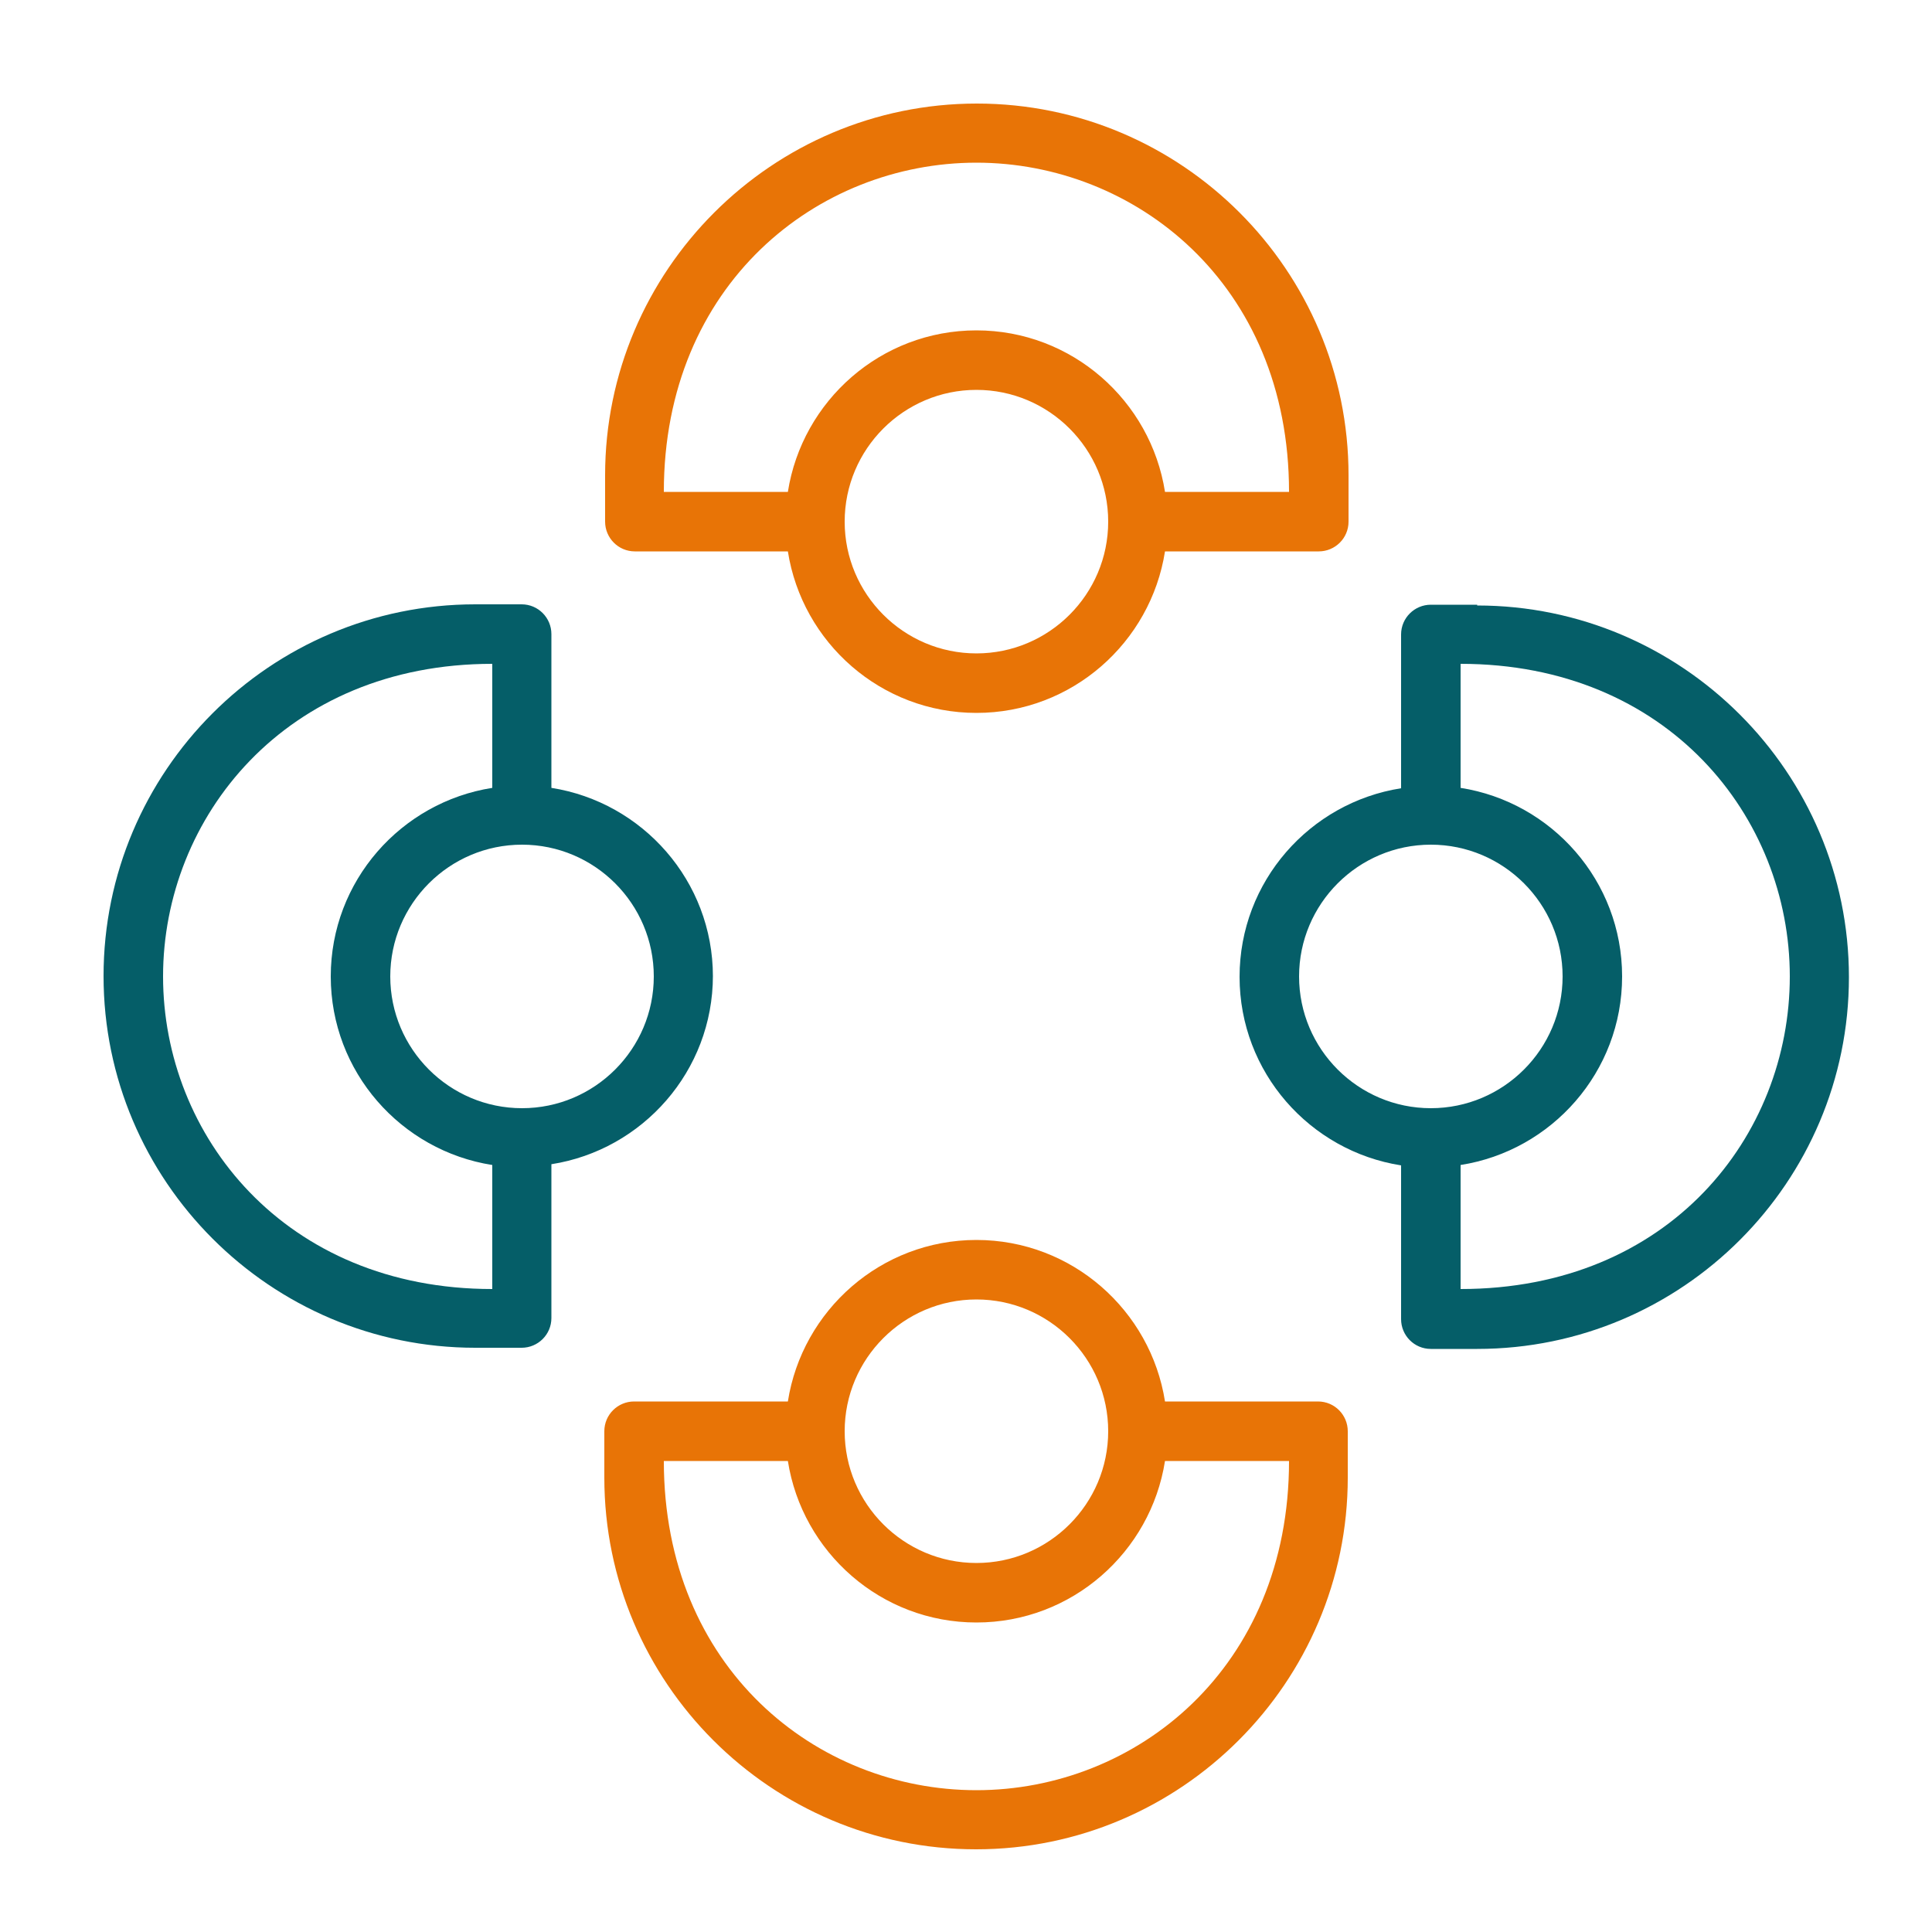
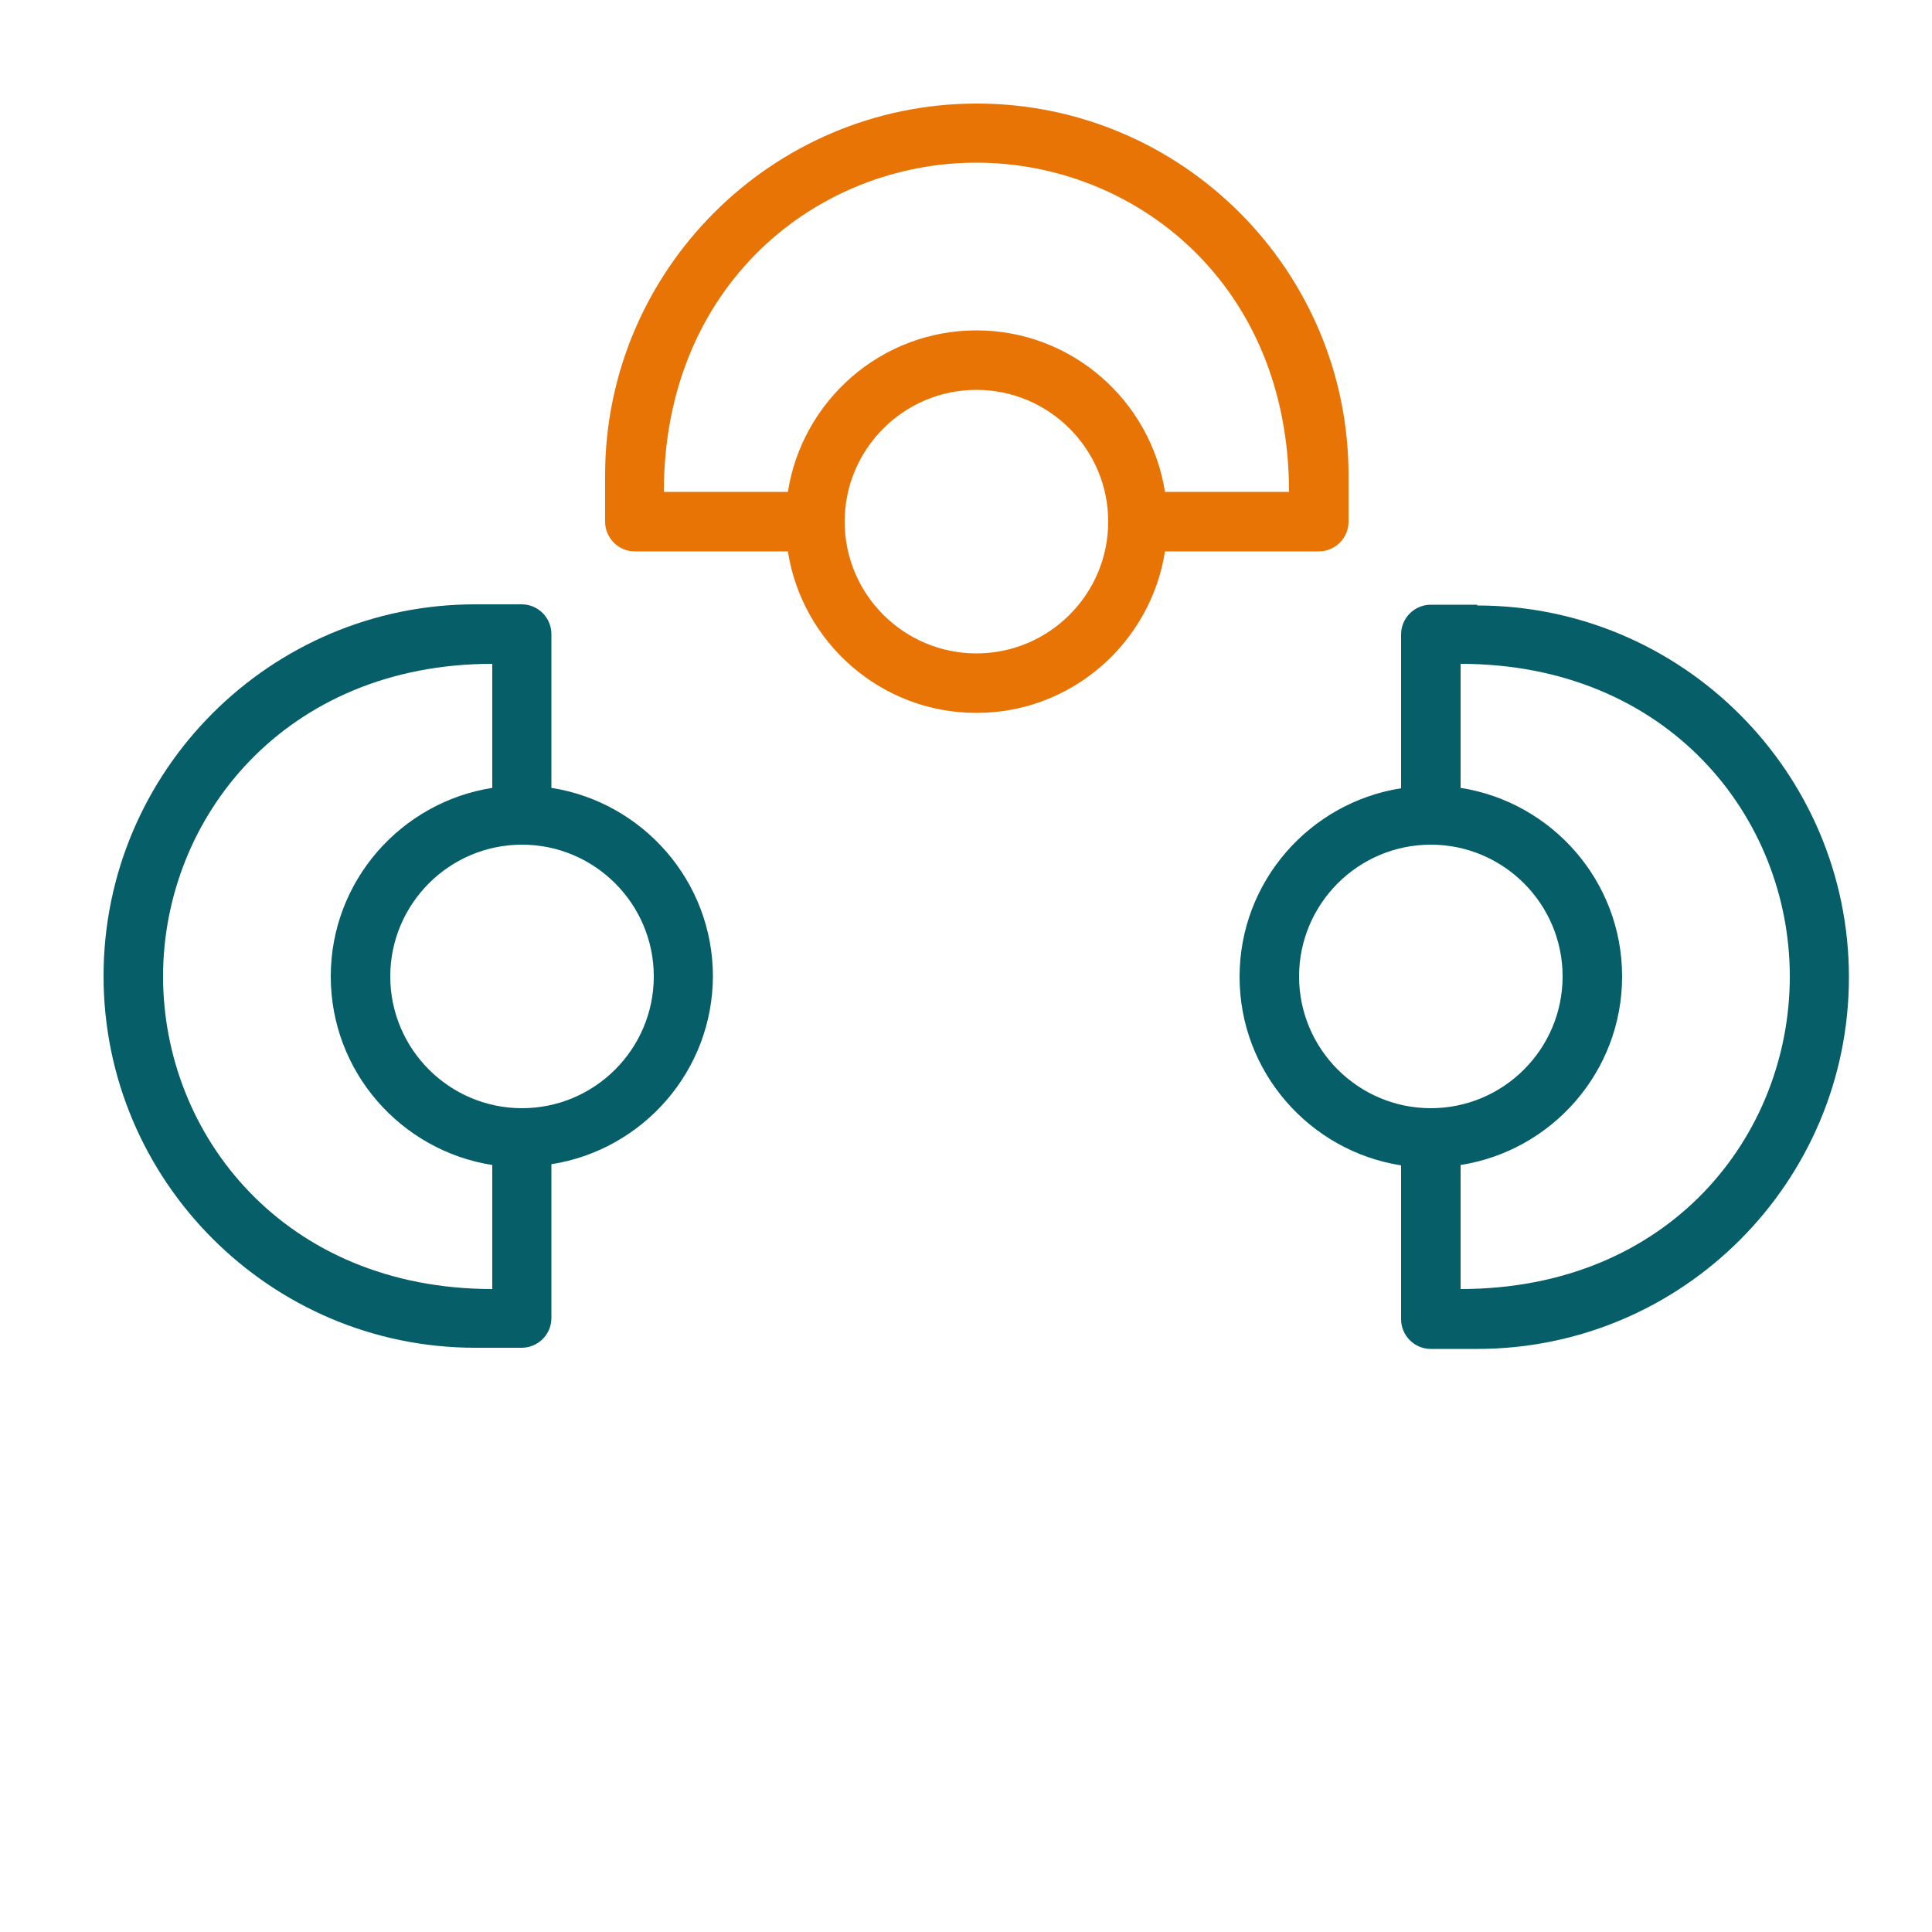
<svg xmlns="http://www.w3.org/2000/svg" id="Layer_1" viewBox="0 0 50 50">
  <defs>
    <style>.cls-1{fill:#055e68;}.cls-2{fill:#e87406;}</style>
  </defs>
-   <path class="cls-2" d="m34.13,36.27h-3.98c-.37-2.36-2.41-4.18-4.88-4.18s-4.51,1.82-4.88,4.18h-3.98c-.42,0-.77.34-.77.77v1.2c0,5.31,4.32,9.62,9.62,9.62s9.62-4.32,9.62-9.62v-1.2c0-.42-.34-.77-.77-.77Zm-8.86-2.64c1.88,0,3.41,1.53,3.41,3.41s-1.53,3.41-3.41,3.41-3.41-1.53-3.41-3.41,1.53-3.41,3.41-3.41Zm0,12.7c-4.14,0-8.09-3.16-8.09-8.52h3.21c.37,2.36,2.41,4.18,4.88,4.18s4.51-1.82,4.88-4.18h3.21c0,5.37-3.97,8.52-8.09,8.52Z" />
  <path class="cls-2" d="m16.41,14.27h3.98c.37,2.36,2.41,4.18,4.88,4.18s4.51-1.82,4.88-4.18h3.98c.42,0,.77-.34.77-.77v-1.2c0-5.31-4.32-9.62-9.62-9.62s-9.62,4.32-9.62,9.62v1.2c0,.42.34.77.77.77Zm8.86,2.64c-1.88,0-3.41-1.53-3.41-3.41s1.53-3.41,3.41-3.41,3.41,1.53,3.41,3.41-1.53,3.41-3.41,3.41Zm0-12.7c4.08,0,8.09,3.11,8.09,8.52h-3.21c-.37-2.36-2.41-4.18-4.88-4.18s-4.51,1.82-4.88,4.18h-3.21c0-5.38,3.98-8.52,8.09-8.52Z" />
  <path class="cls-1" d="m18.45,25.27c0-2.47-1.82-4.51-4.18-4.88v-3.98c0-.42-.34-.77-.77-.77h-1.2c-5.31,0-9.62,4.32-9.62,9.62s4.32,9.62,9.62,9.62h1.2c.42,0,.77-.34.77-.77v-3.98c2.36-.37,4.18-2.41,4.18-4.88Zm-5.71,8.09c-5.38,0-8.52-3.98-8.52-8.09s3.16-8.09,8.52-8.09v3.21c-2.36.37-4.18,2.41-4.18,4.88s1.82,4.51,4.18,4.88v3.21Zm.77-4.68c-1.88,0-3.41-1.53-3.41-3.41s1.53-3.41,3.41-3.41,3.41,1.53,3.41,3.41-1.53,3.41-3.41,3.41Z" />
  <path class="cls-1" d="m38.23,15.65h-1.2c-.42,0-.77.34-.77.77v3.98c-2.36.37-4.18,2.41-4.18,4.88s1.82,4.51,4.18,4.88v3.98c0,.42.34.77.77.77h1.2c5.31,0,9.62-4.32,9.62-9.62s-4.32-9.62-9.62-9.62Zm-4.61,9.62c0-1.88,1.53-3.41,3.41-3.41s3.41,1.53,3.41,3.41-1.53,3.41-3.41,3.41-3.41-1.53-3.41-3.41Zm4.18,8.09v-3.21c2.36-.37,4.18-2.41,4.18-4.88s-1.82-4.51-4.18-4.88v-3.21c5.37,0,8.52,3.97,8.52,8.09s-3.11,8.09-8.52,8.09Z" />
</svg>